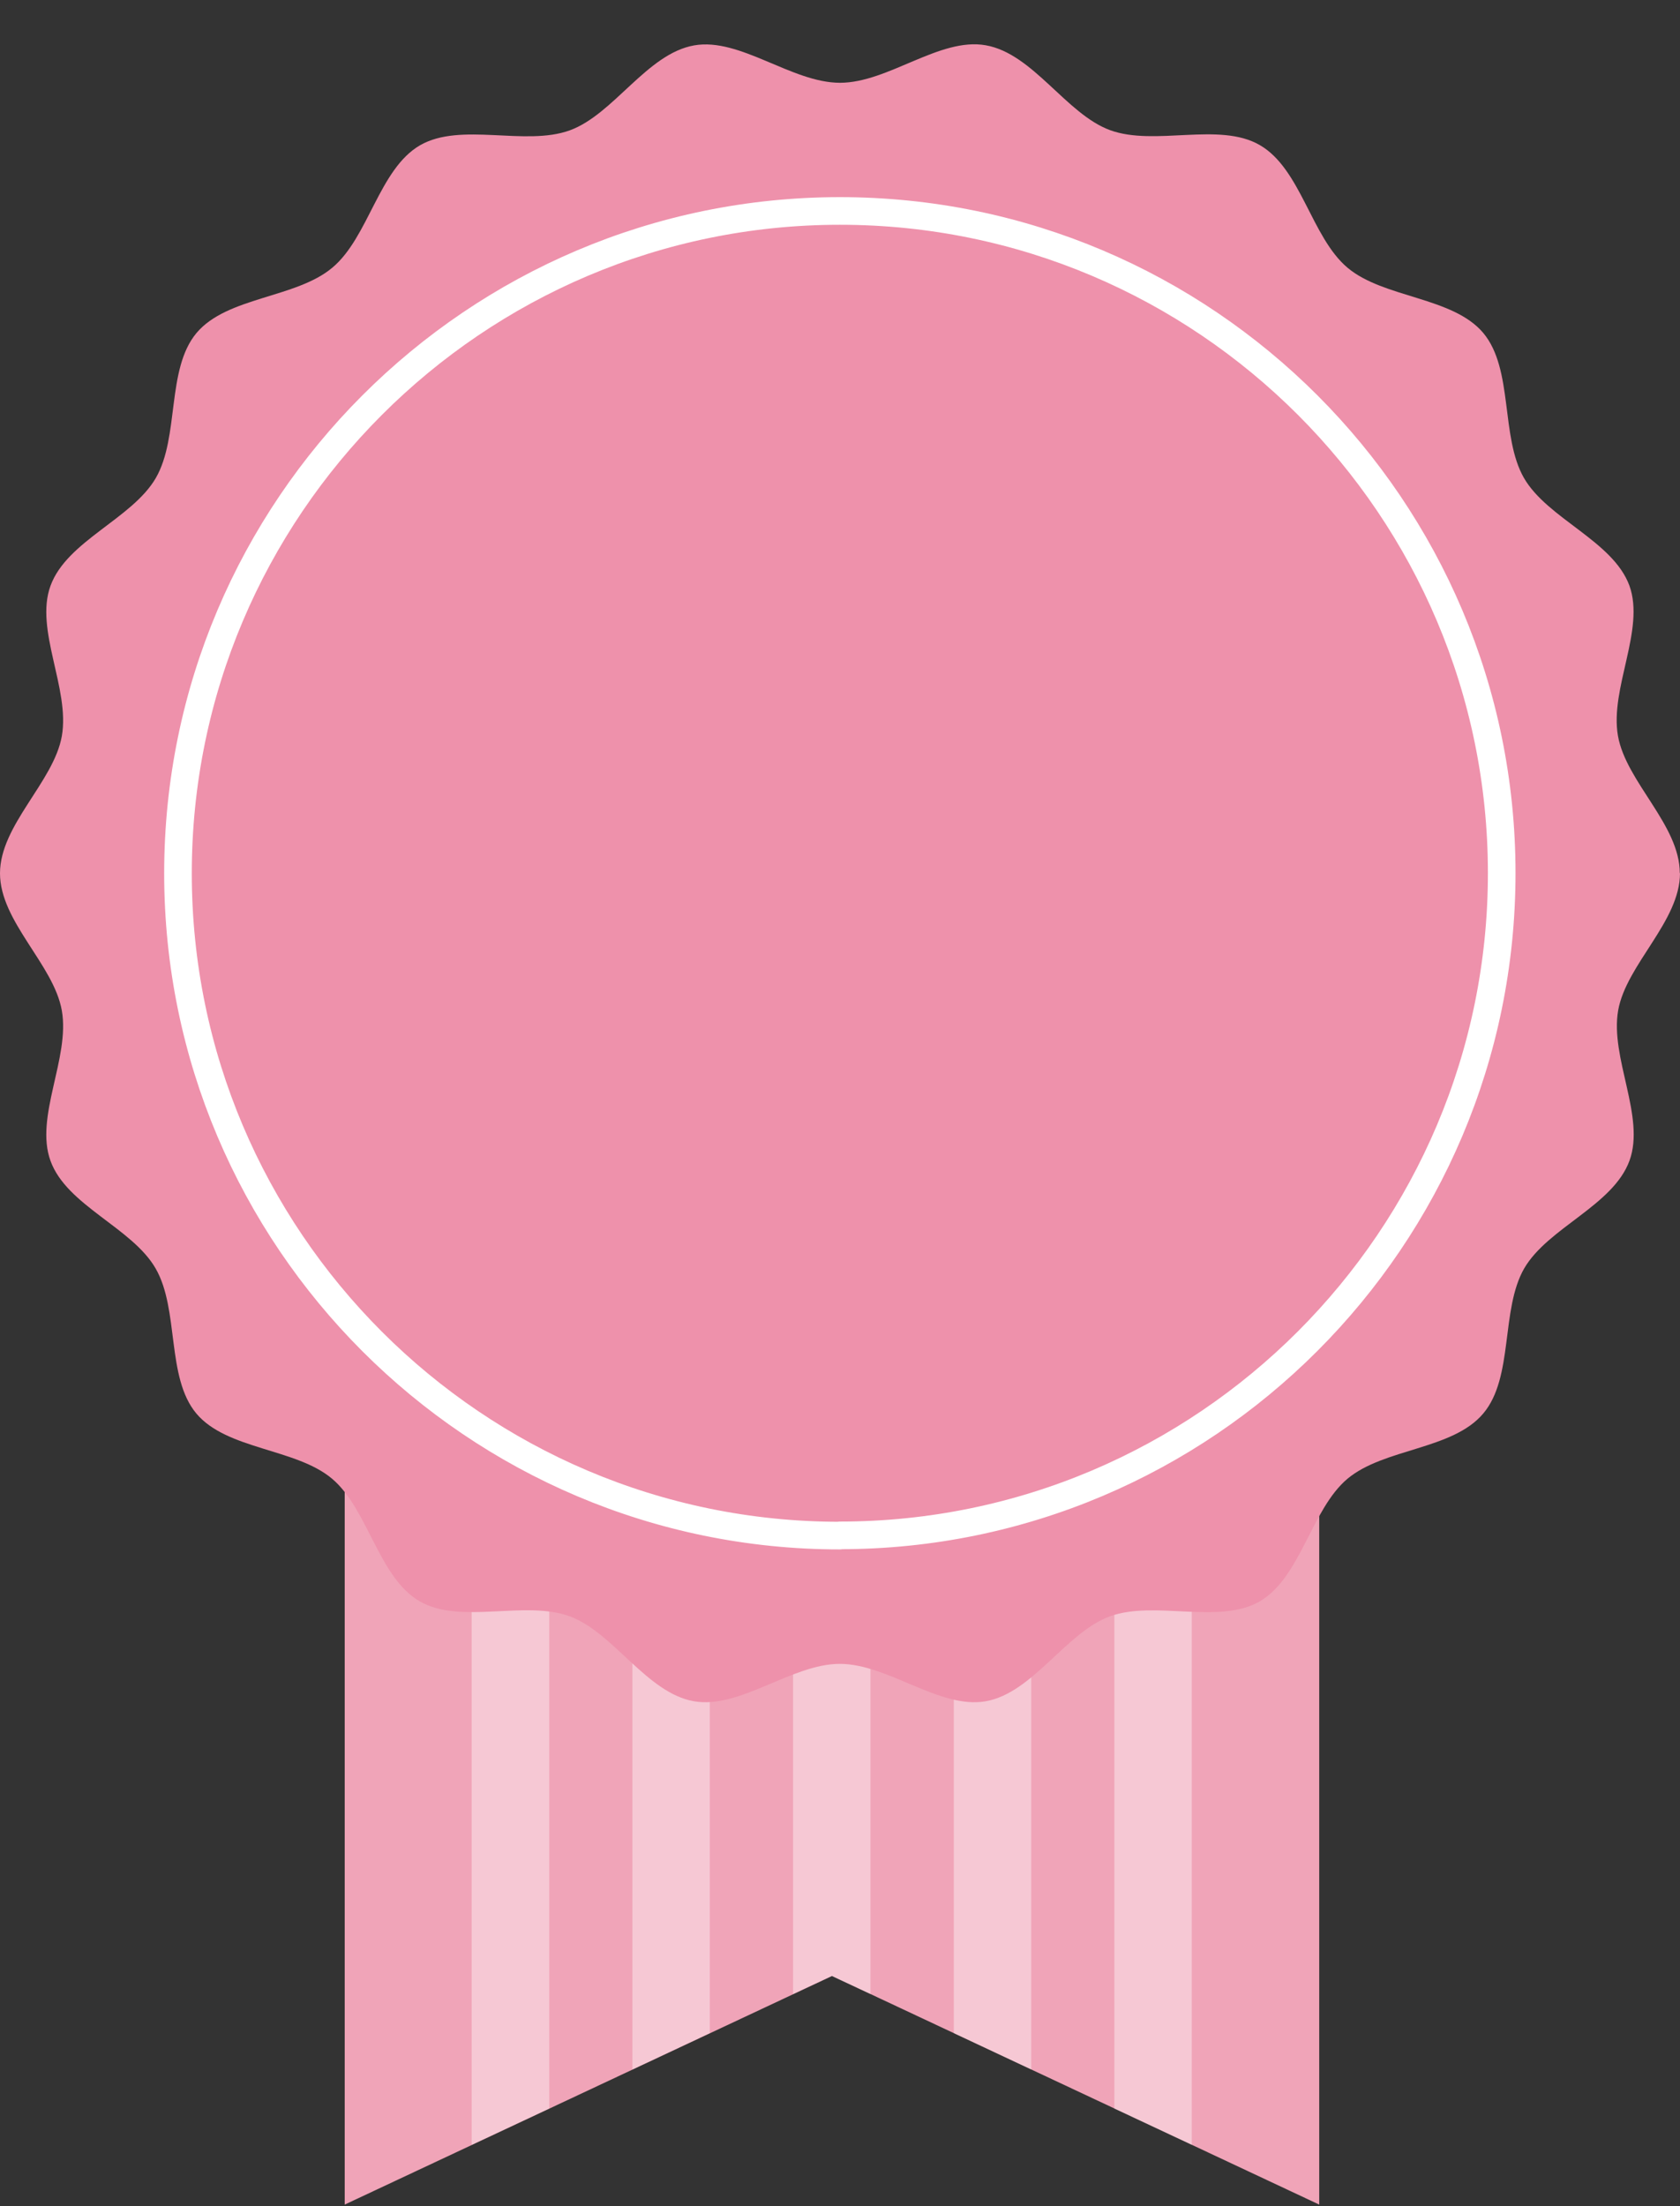
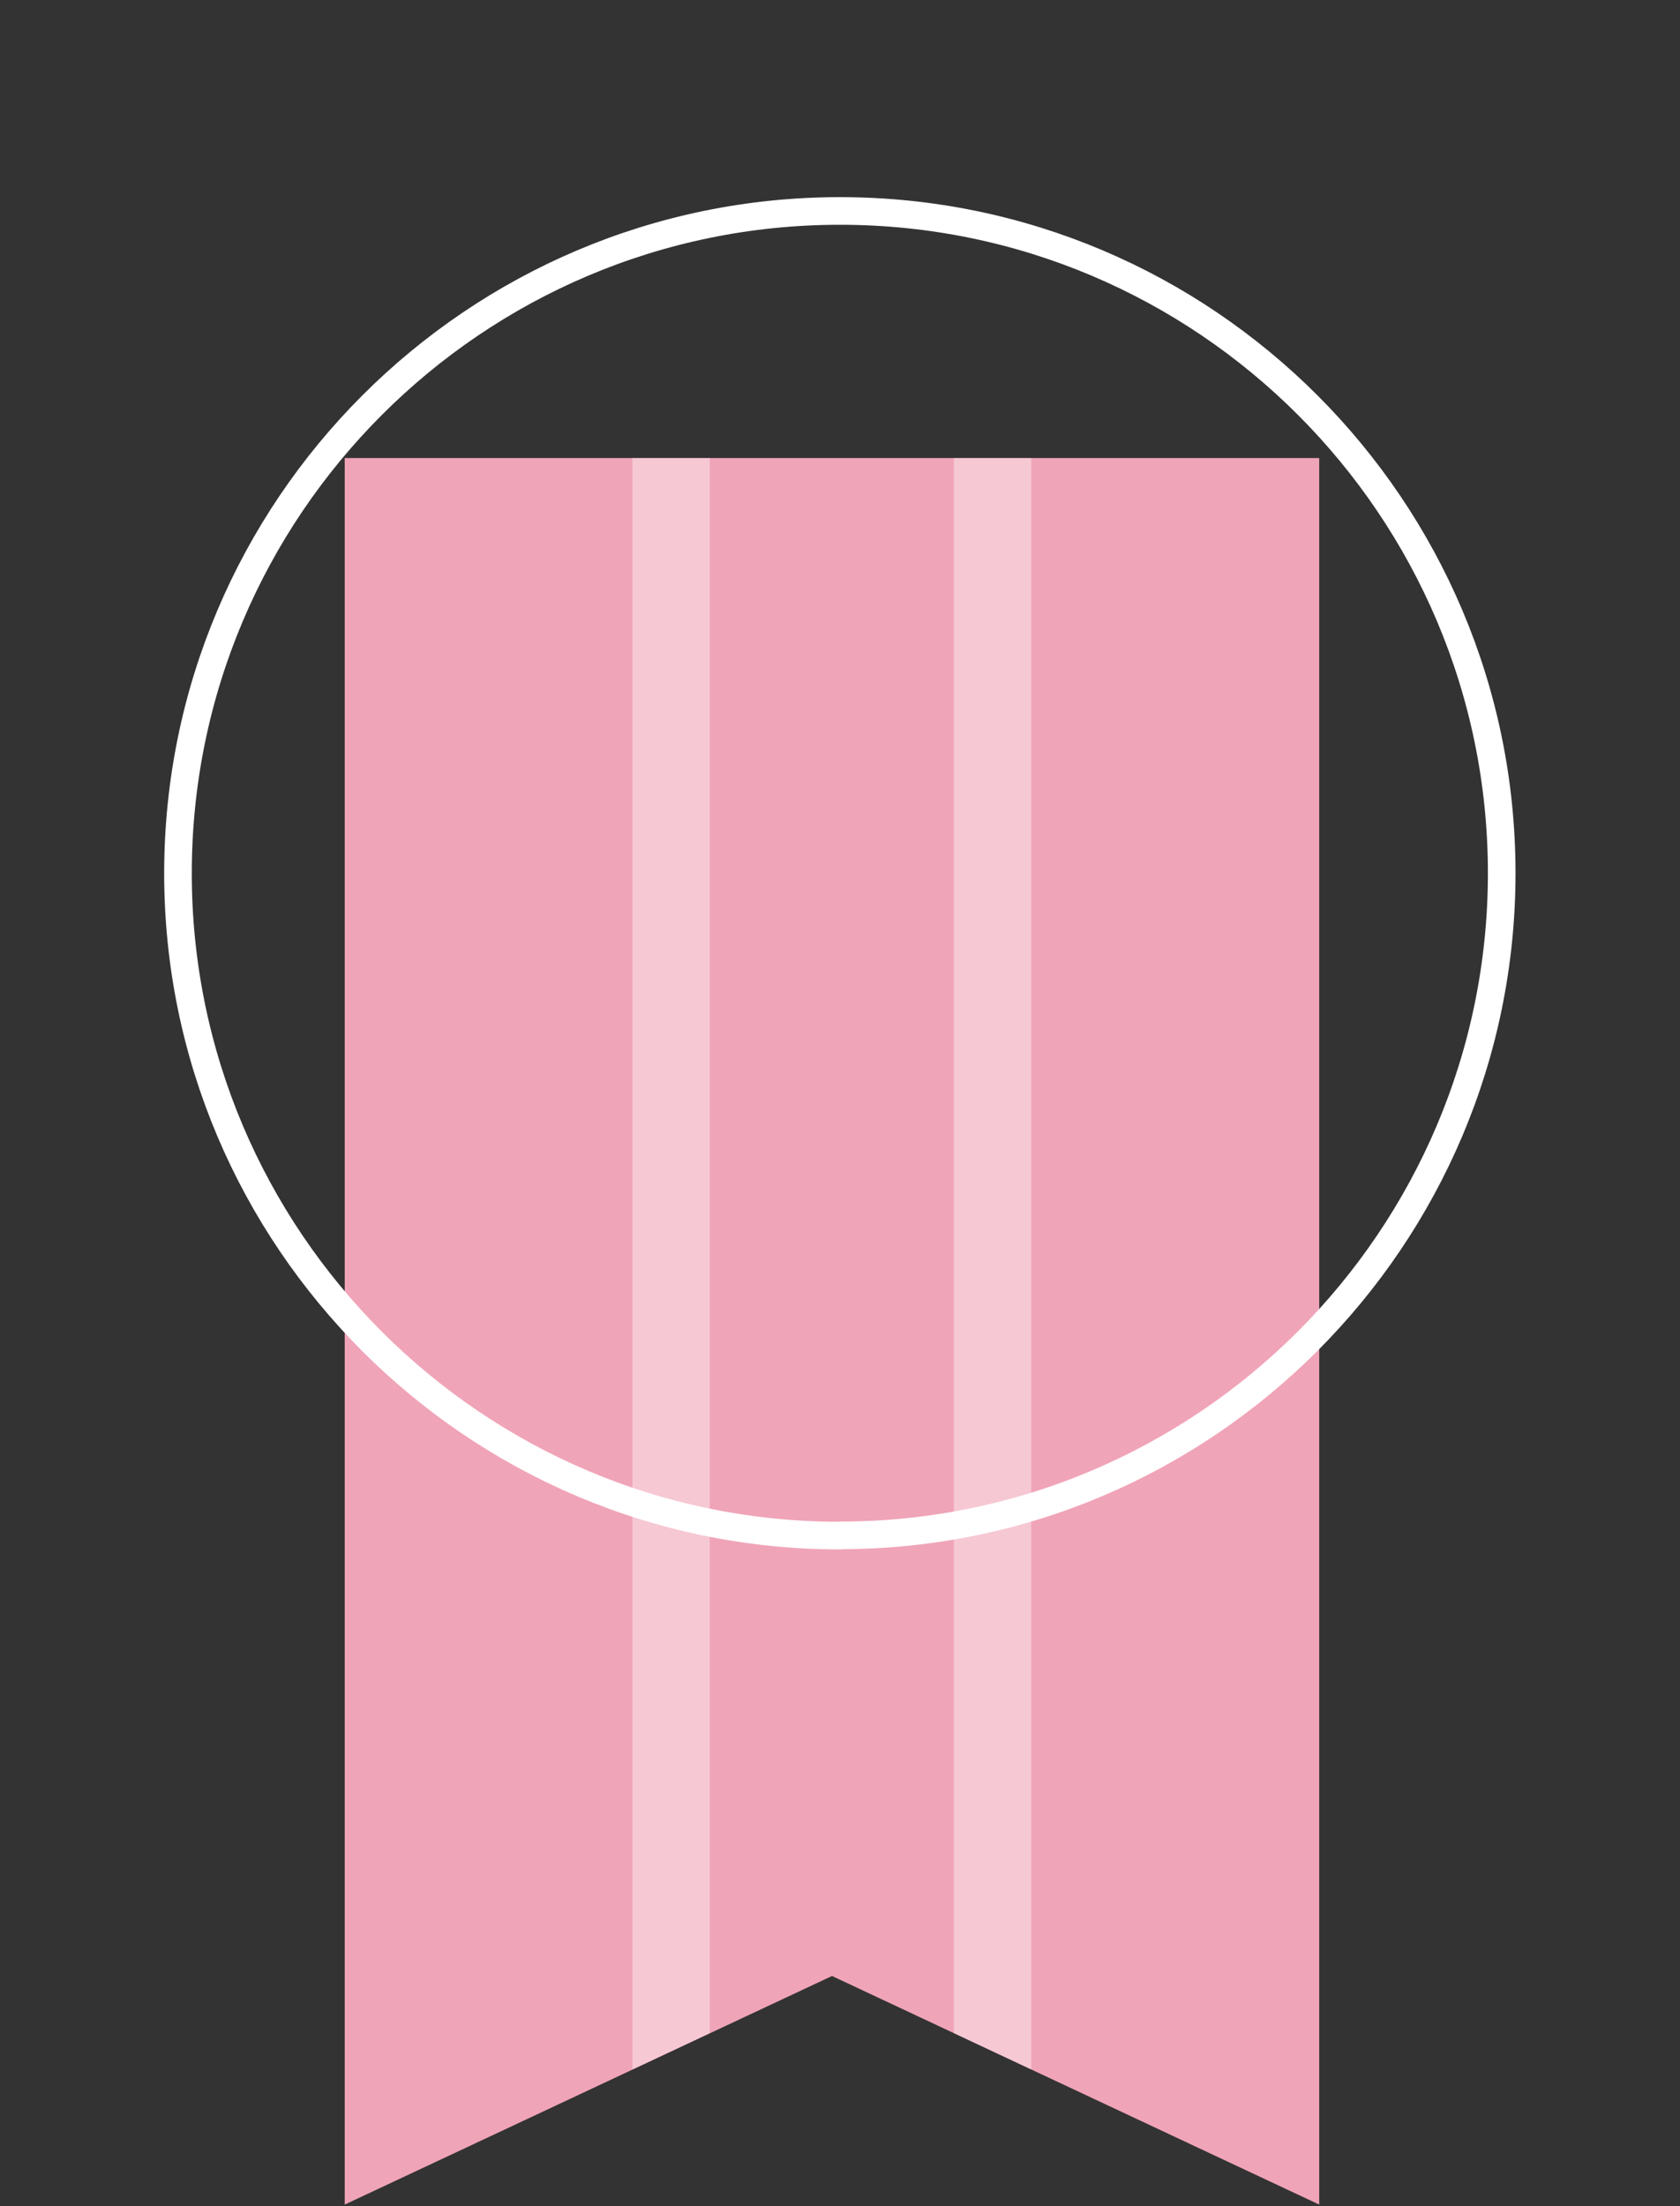
<svg xmlns="http://www.w3.org/2000/svg" width="16" height="21" viewBox="0 0 16 21" fill="none">
  <rect x="0" y="0" width="16" height="21" fill="#333333" stroke="none" />
  <path d="M12.564 20.985L7.924 18.809L3.283 20.985V11.753V4.36H7.924H12.564V11.753V20.985Z" fill="#F0A4B8" />
  <g opacity="0.4">
    <path d="M6.76 4.36H6.023V19.699L6.76 19.353V4.36Z" fill="white" />
-     <path d="M4.492 20.416L5.231 20.071V4.36H4.492V20.416Z" fill="white" />
    <path d="M9.821 4.36H9.084V19.353L9.821 19.699V4.36Z" fill="white" />
-     <path d="M11.35 4.36H10.613V20.071L11.35 20.416V4.36Z" fill="white" />
-     <path d="M8.29 18.981V4.36H7.921H7.553V18.981L7.921 18.809L8.29 18.981Z" fill="white" />
  </g>
-   <path d="M16 8.311C16 8.771 15.488 9.181 15.411 9.618C15.332 10.069 15.672 10.629 15.519 11.048C15.363 11.476 14.742 11.685 14.516 12.074C14.29 12.467 14.418 13.11 14.126 13.455C13.835 13.801 13.181 13.785 12.833 14.076C12.488 14.366 12.389 15.015 11.998 15.243C11.609 15.467 10.998 15.231 10.572 15.385C10.151 15.538 9.837 16.115 9.388 16.194C8.949 16.271 8.458 15.838 7.998 15.838C7.539 15.838 7.047 16.271 6.609 16.194C6.158 16.115 5.844 15.539 5.425 15.385C4.996 15.229 4.386 15.467 3.998 15.243C3.605 15.017 3.507 14.367 3.163 14.076C2.818 13.785 2.161 13.801 1.87 13.455C1.581 13.11 1.709 12.467 1.482 12.074C1.258 11.685 0.635 11.476 0.481 11.05C0.328 10.631 0.668 10.071 0.589 9.62C0.512 9.181 0 8.773 0 8.313C0 7.853 0.512 7.443 0.589 7.006C0.668 6.555 0.328 5.995 0.481 5.576C0.637 5.148 1.258 4.939 1.484 4.55C1.711 4.157 1.582 3.515 1.872 3.169C2.163 2.824 2.819 2.839 3.165 2.548C3.511 2.259 3.609 1.61 4 1.383C4.389 1.159 5 1.395 5.426 1.241C5.846 1.088 6.161 0.511 6.611 0.432C7.049 0.355 7.54 0.788 8 0.788C8.46 0.788 8.949 0.353 9.388 0.431C9.839 0.51 10.153 1.085 10.572 1.239C11 1.395 11.611 1.157 11.998 1.381C12.391 1.608 12.488 2.257 12.833 2.548C13.179 2.839 13.835 2.824 14.126 3.169C14.416 3.515 14.288 4.157 14.514 4.55C14.739 4.939 15.361 5.148 15.518 5.574C15.67 5.994 15.33 6.553 15.409 7.004C15.486 7.443 15.998 7.852 15.998 8.311H16Z" fill="#EE91AB" />
  <path d="M7.999 14.617C4.523 14.617 1.695 11.789 1.695 8.313C1.695 4.838 4.522 2.008 7.999 2.008C11.476 2.008 14.302 4.836 14.302 8.311C14.302 11.787 11.474 14.615 7.999 14.615V14.617Z" stroke="white" stroke-width="0.263" stroke-linecap="round" stroke-linejoin="round" />
</svg>